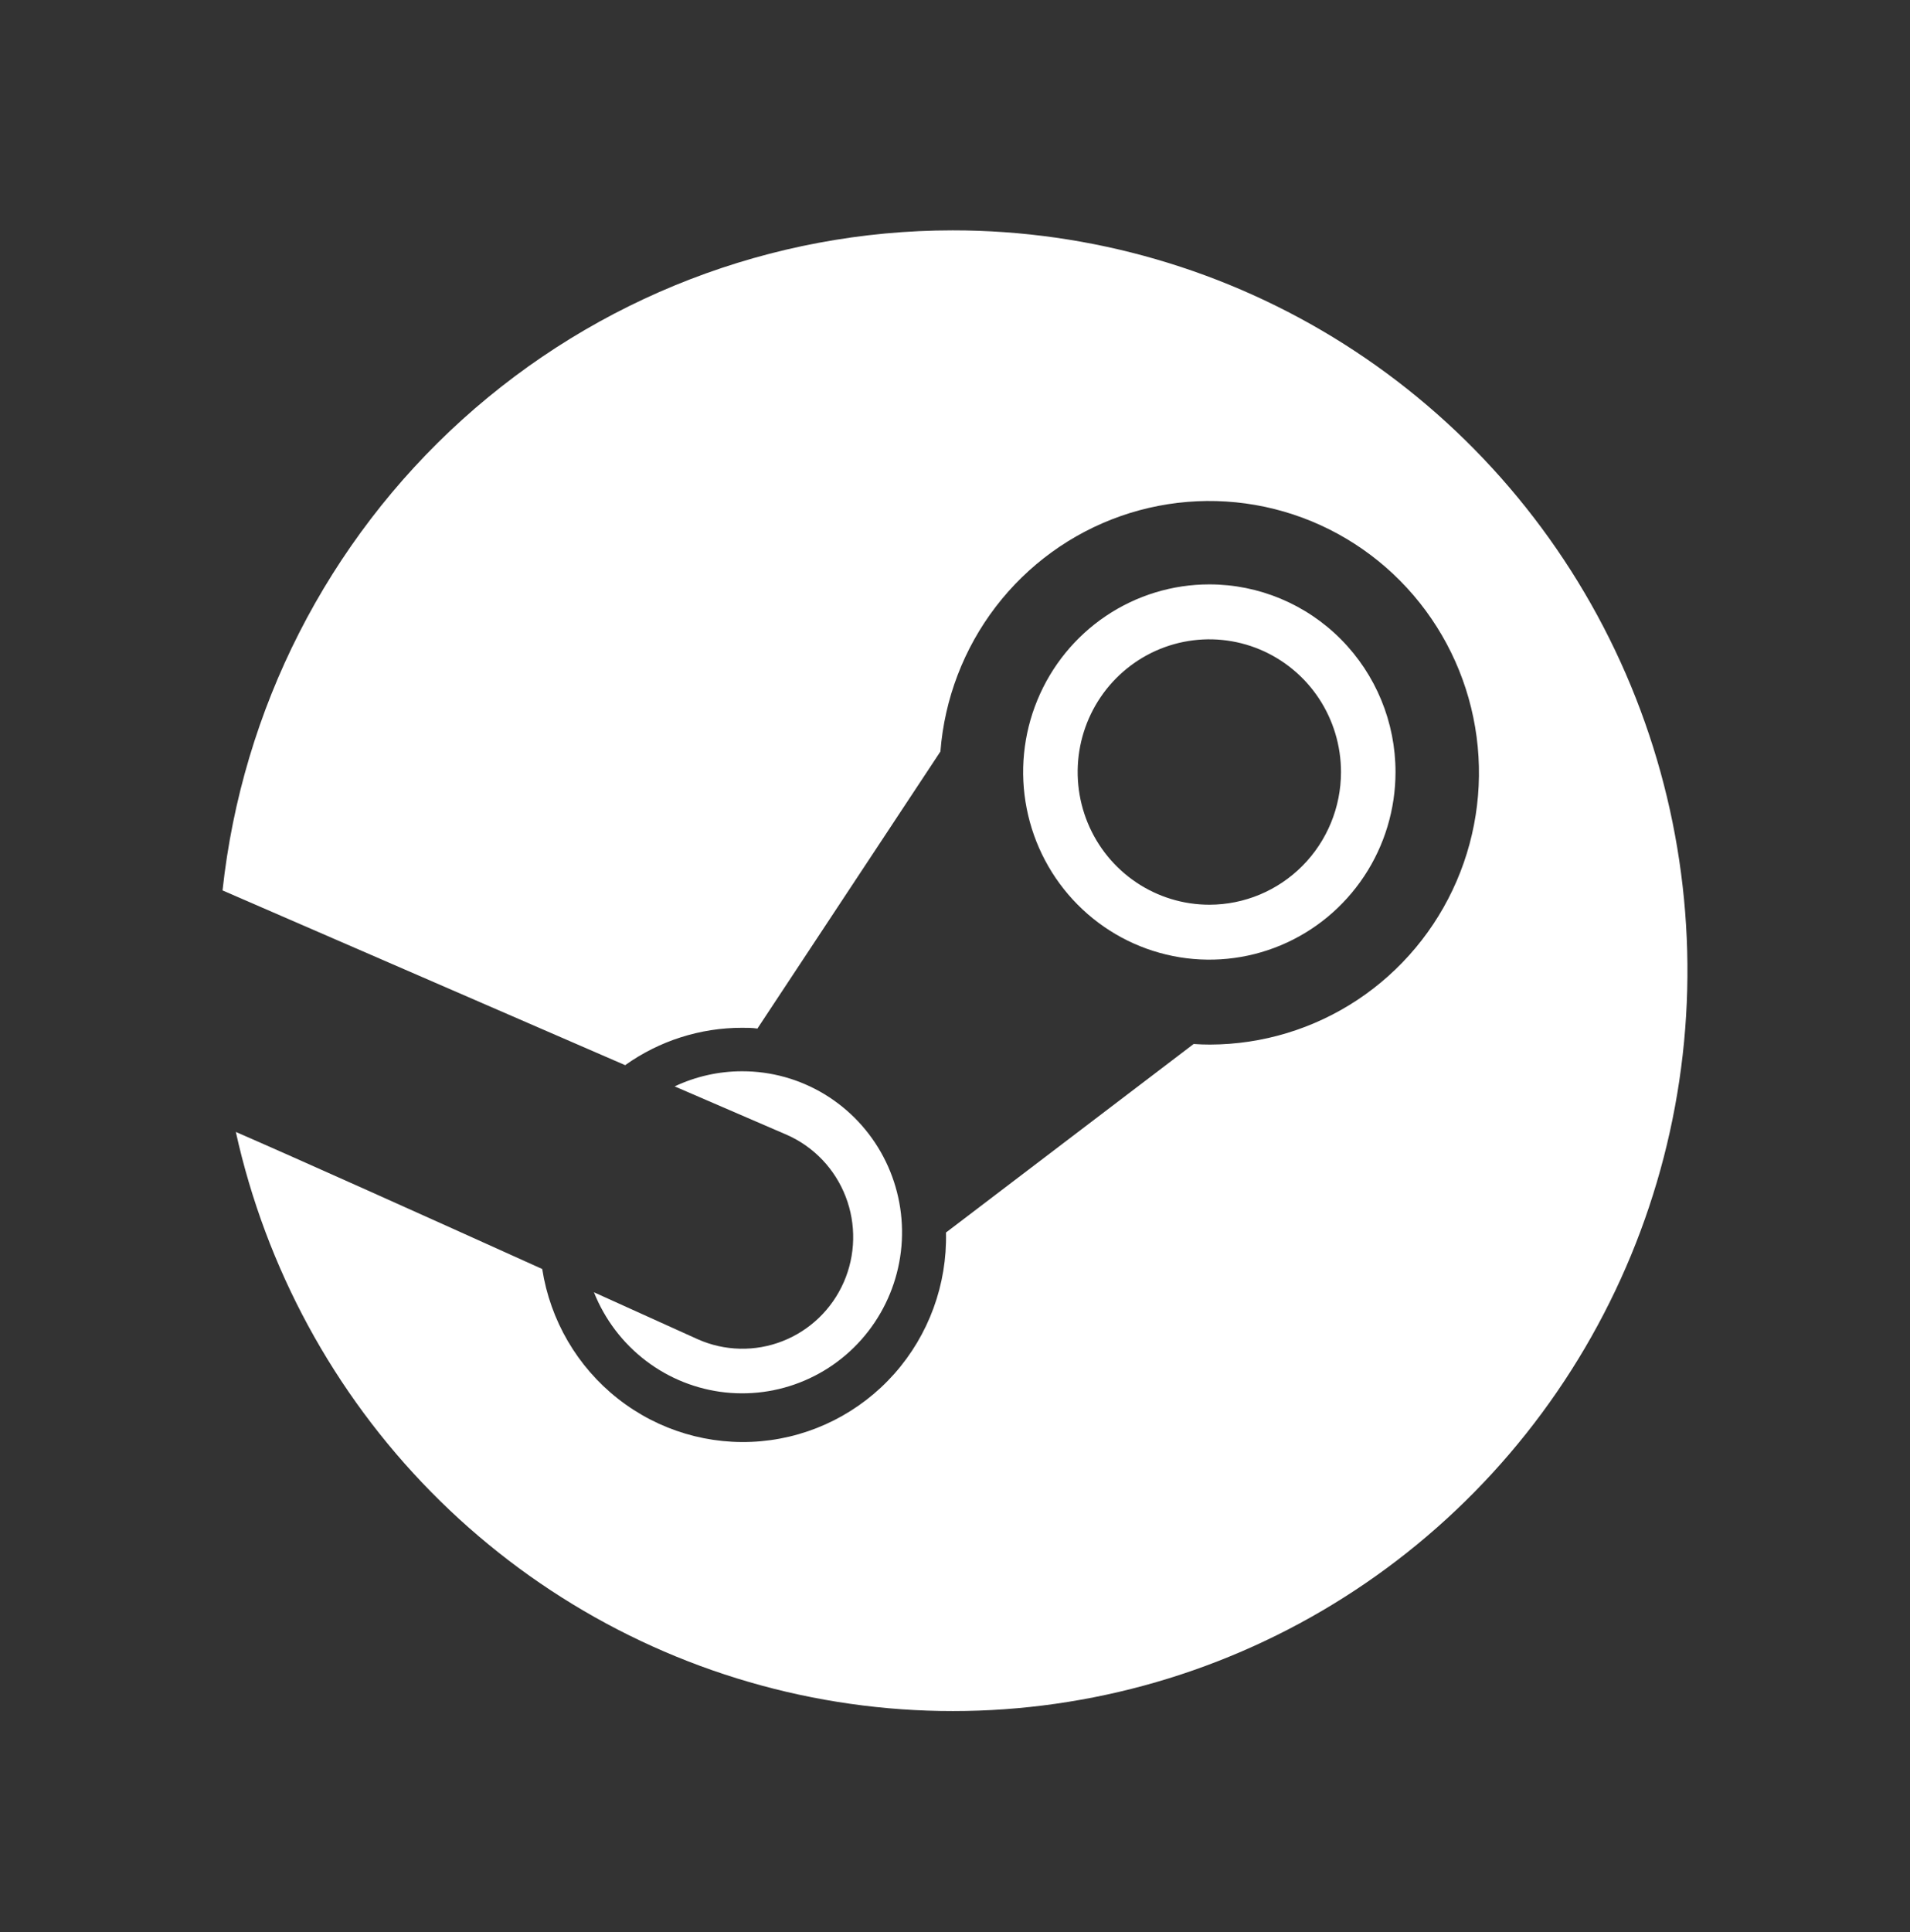
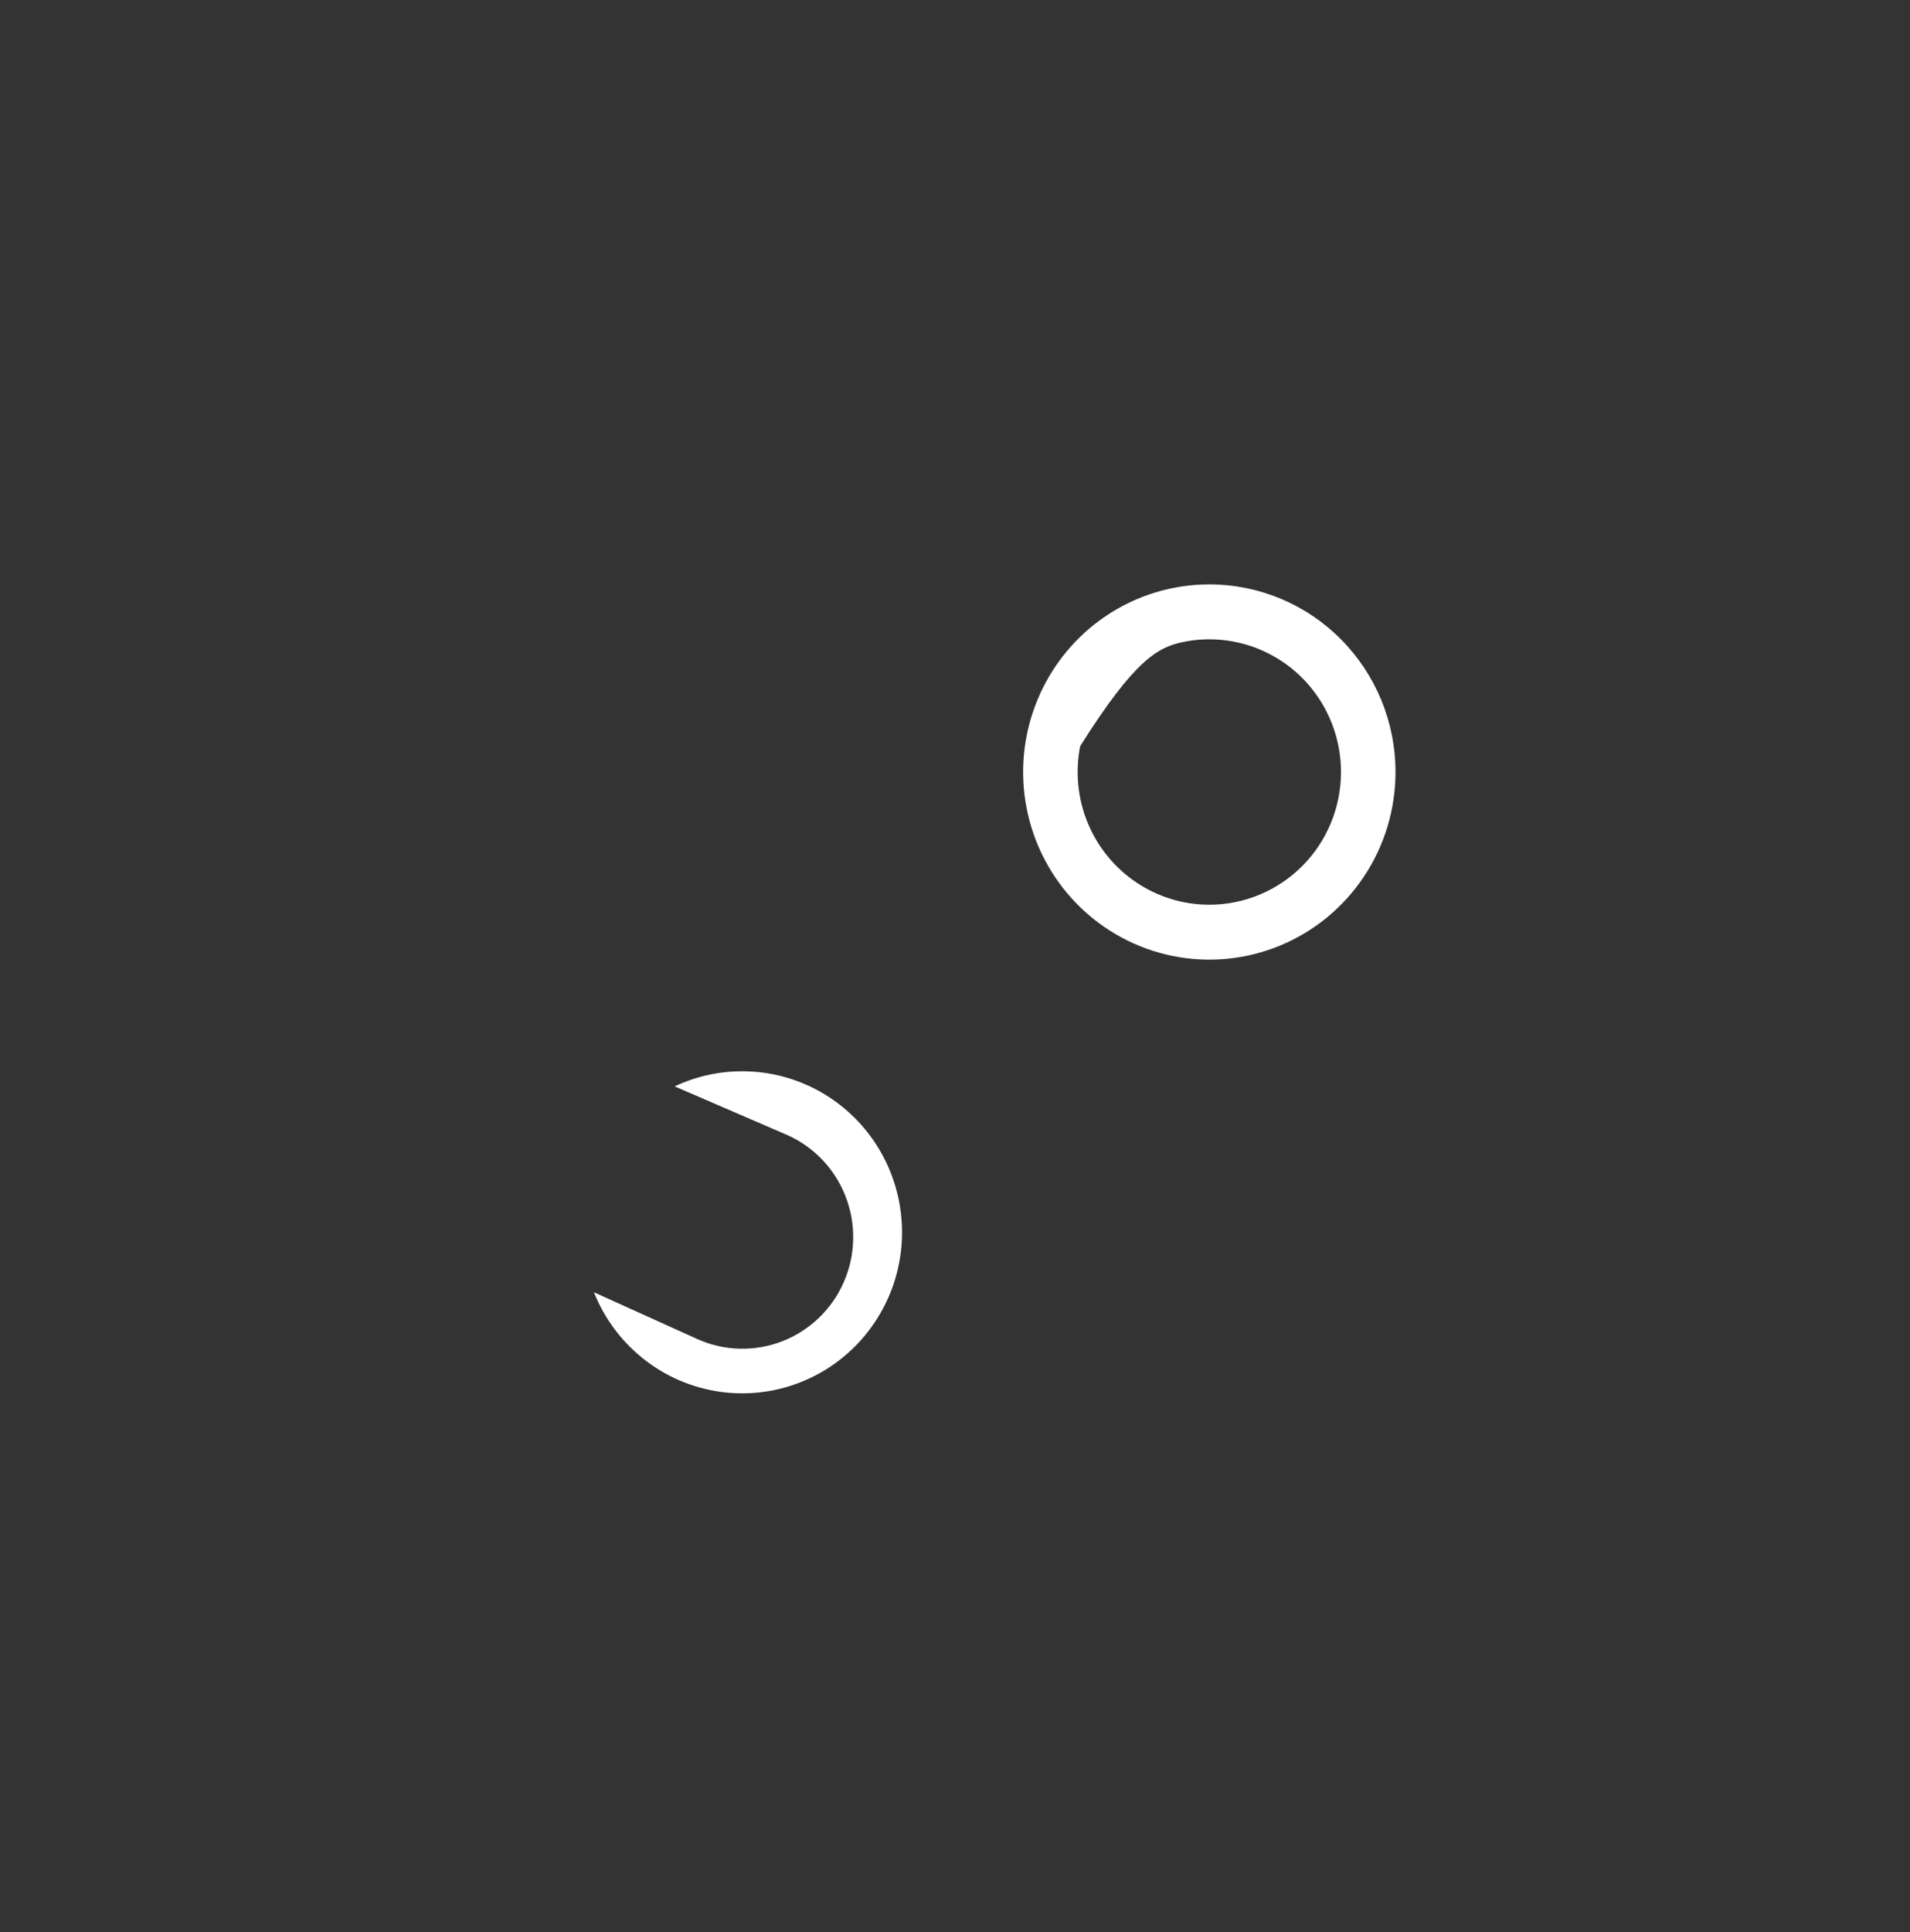
<svg xmlns="http://www.w3.org/2000/svg" width="88" height="89" viewBox="0 0 88 89" fill="none">
  <rect x="0" y="0" width="88" height="89" fill="#333333" stroke="none" />
-   <path d="M55.722 26.916C54.026 26.915 52.367 27.421 50.955 28.37C49.544 29.319 48.444 30.669 47.794 32.248C47.144 33.827 46.973 35.565 47.304 37.242C47.634 38.918 48.451 40.459 49.651 41.668C50.85 42.877 52.379 43.7 54.043 44.034C55.707 44.368 57.432 44.197 59 43.543C60.567 42.889 61.907 41.782 62.85 40.36C63.793 38.939 64.296 37.268 64.296 35.558C64.296 33.267 63.393 31.07 61.785 29.449C60.177 27.828 57.997 26.917 55.722 26.916ZM55.722 41.67C54.522 41.671 53.349 41.313 52.351 40.642C51.353 39.971 50.574 39.017 50.114 37.9C49.655 36.784 49.534 35.555 49.767 34.369C50.001 33.183 50.578 32.093 51.427 31.238C52.275 30.383 53.356 29.8 54.533 29.564C55.71 29.328 56.93 29.449 58.038 29.911C59.147 30.374 60.095 31.157 60.762 32.162C61.428 33.168 61.784 34.349 61.784 35.558C61.784 37.179 61.146 38.732 60.009 39.879C58.872 41.025 57.33 41.669 55.722 41.67Z" fill="white" />
-   <path d="M43.896 10.61C35.555 10.611 27.509 13.715 21.3 19.325C15.091 24.936 11.157 32.659 10.253 41.012L28.803 49.06C30.378 47.938 32.261 47.337 34.19 47.339C34.425 47.339 34.661 47.339 34.896 47.375L43.328 34.614C43.517 32.189 44.403 29.872 45.878 27.946C47.353 26.02 49.353 24.569 51.633 23.77C53.914 22.971 56.376 22.858 58.719 23.446C61.062 24.034 63.184 25.297 64.826 27.081C66.468 28.864 67.558 31.091 67.964 33.489C68.37 35.887 68.074 38.352 67.111 40.583C66.149 42.814 64.562 44.715 62.545 46.052C60.528 47.389 58.168 48.105 55.753 48.112C55.496 48.112 55.243 48.103 54.995 48.085L43.585 56.768C43.641 59.161 42.791 61.485 41.209 63.27C39.627 65.055 37.43 66.167 35.064 66.381C32.699 66.595 30.34 65.894 28.468 64.421C26.596 62.949 25.35 60.813 24.982 58.449C19.51 55.977 13.643 53.343 10.865 52.136C12.254 58.408 15.374 64.157 19.865 68.72C24.356 73.283 30.036 76.475 36.249 77.927C42.462 79.38 48.956 79.034 54.983 76.93C61.01 74.826 66.324 71.049 70.312 66.034C74.301 61.019 76.802 54.971 77.527 48.587C78.252 42.203 77.172 35.742 74.411 29.949C71.65 24.156 67.321 19.267 61.922 15.846C56.523 12.424 50.274 10.609 43.896 10.61Z" fill="white" />
+   <path d="M55.722 26.916C54.026 26.915 52.367 27.421 50.955 28.37C49.544 29.319 48.444 30.669 47.794 32.248C47.144 33.827 46.973 35.565 47.304 37.242C47.634 38.918 48.451 40.459 49.651 41.668C50.85 42.877 52.379 43.7 54.043 44.034C55.707 44.368 57.432 44.197 59 43.543C60.567 42.889 61.907 41.782 62.85 40.36C63.793 38.939 64.296 37.268 64.296 35.558C64.296 33.267 63.393 31.07 61.785 29.449C60.177 27.828 57.997 26.917 55.722 26.916ZM55.722 41.67C54.522 41.671 53.349 41.313 52.351 40.642C51.353 39.971 50.574 39.017 50.114 37.9C49.655 36.784 49.534 35.555 49.767 34.369C52.275 30.383 53.356 29.8 54.533 29.564C55.71 29.328 56.93 29.449 58.038 29.911C59.147 30.374 60.095 31.157 60.762 32.162C61.428 33.168 61.784 34.349 61.784 35.558C61.784 37.179 61.146 38.732 60.009 39.879C58.872 41.025 57.33 41.669 55.722 41.67Z" fill="white" />
  <path d="M34.191 49.341C33.117 49.341 32.056 49.579 31.084 50.038L36.263 52.274C37.502 52.823 38.473 53.846 38.963 55.117C39.453 56.389 39.422 57.804 38.877 59.052C38.331 60.3 37.316 61.278 36.054 61.772C34.793 62.266 33.388 62.235 32.149 61.685L27.365 59.521C27.863 60.771 28.689 61.861 29.756 62.673C30.822 63.486 32.087 63.991 33.416 64.134C34.745 64.276 36.088 64.052 37.3 63.484C38.513 62.917 39.549 62.028 40.297 60.912C41.046 59.796 41.479 58.496 41.55 57.151C41.62 55.806 41.326 54.467 40.699 53.278C40.072 52.089 39.135 51.094 37.989 50.4C36.843 49.706 35.532 49.34 34.195 49.341H34.191Z" fill="white" />
</svg>